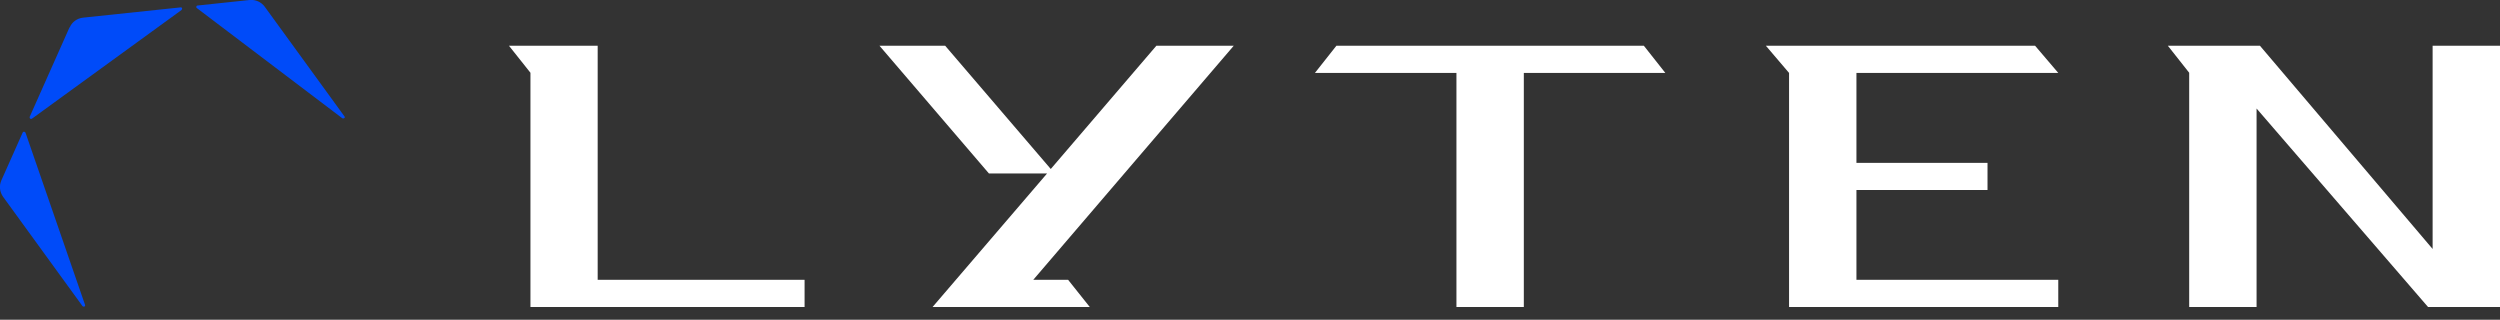
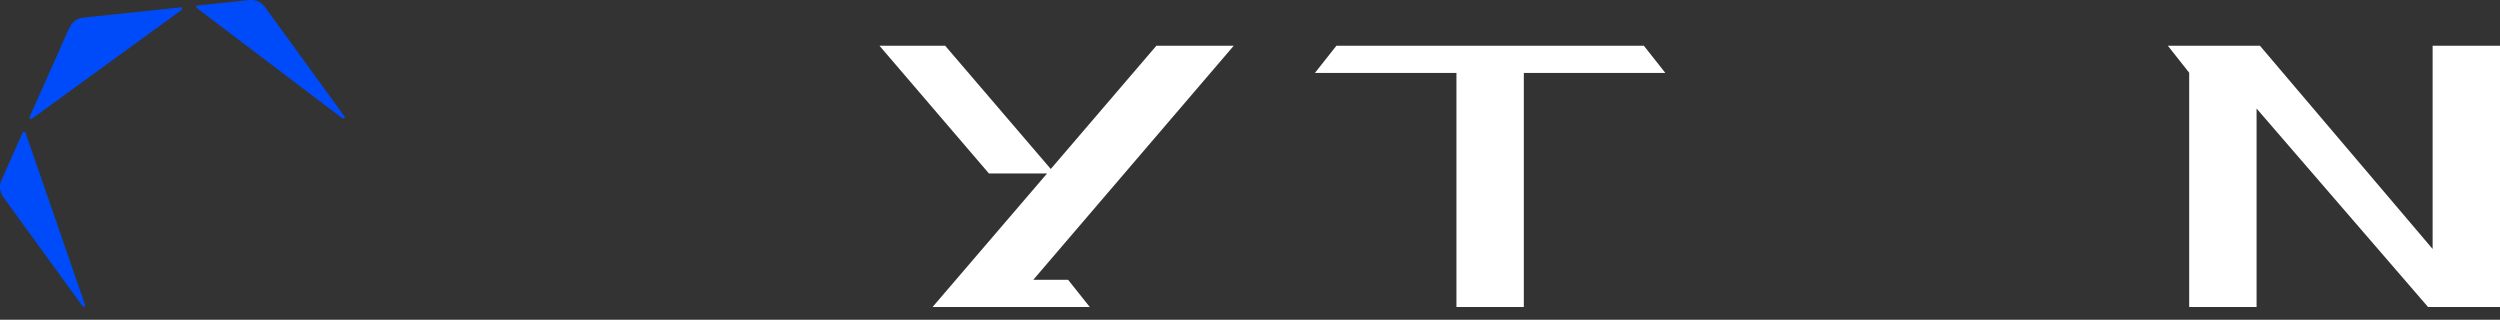
<svg xmlns="http://www.w3.org/2000/svg" width="172" height="22" viewBox="0 0 172 22" fill="none">
  <rect x="0" y="0" width="172" height="22" fill="#333333" stroke="none" />
  <g clip-path="url(#clip0_2277_2987)">
    <path d="M104.839 3.147H100.203H91.945L90.467 5.017H100.203V21.12H104.839V5.017H114.575L113.097 3.147H104.839Z" fill="white" />
-     <path d="M141.609 5.017L140.014 3.147H127.723H123.087H121.492L123.087 5.017V21.12H123.499H127.723H141.609V19.251H127.723V13.074H136.741V11.205H127.723V5.017H141.609Z" fill="white" />
    <path d="M167.364 3.147V17.129L155.484 3.147H155.252H154.756H151.524H150.616H149.148L150.616 5.006V21.12H155.252V7.466L167.048 21.12H167.364H170.765H172V3.147H167.364Z" fill="white" />
-     <path d="M41.12 3.147H38.343H36.495H35.017L36.495 5.006V19.251V21.12H41.12H55.355V19.251H41.12V3.147Z" fill="white" />
    <path d="M79.558 3.147L72.293 11.627L65.028 3.147H60.508L68.037 11.933H72.04L64.162 21.12H64.299H69.484H74.975L73.486 19.251H71.089L84.881 3.147H79.558Z" fill="white" />
    <path d="M0.095 12.408C-0.074 12.778 -0.021 13.211 0.211 13.538L5.681 21.067C5.681 21.067 5.776 21.12 5.819 21.088C5.85 21.067 5.871 21.015 5.85 20.972L1.753 9.124C1.753 9.124 1.679 9.04 1.626 9.061C1.605 9.061 1.584 9.092 1.563 9.113L0.095 12.408ZM17.171 0L13.591 0.38C13.538 0.38 13.496 0.433 13.506 0.497C13.506 0.528 13.527 0.549 13.549 0.56L23.559 8.142C23.559 8.142 23.665 8.163 23.697 8.121C23.728 8.089 23.728 8.036 23.697 8.005L18.216 0.465C17.973 0.138 17.582 -0.042 17.171 0ZM4.784 1.88L2.038 8.047C2.038 8.047 2.038 8.152 2.091 8.174C2.123 8.184 2.154 8.174 2.186 8.174L12.492 0.687C12.492 0.687 12.545 0.592 12.524 0.549C12.503 0.518 12.461 0.497 12.429 0.507L5.713 1.215C5.312 1.257 4.953 1.51 4.794 1.89L4.784 1.88Z" fill="#004BF9" />
  </g>
  <defs>
    <clipPath id="clip0_2277_2987">
      <rect width="172" height="21.12" fill="white" />
    </clipPath>
  </defs>
</svg>